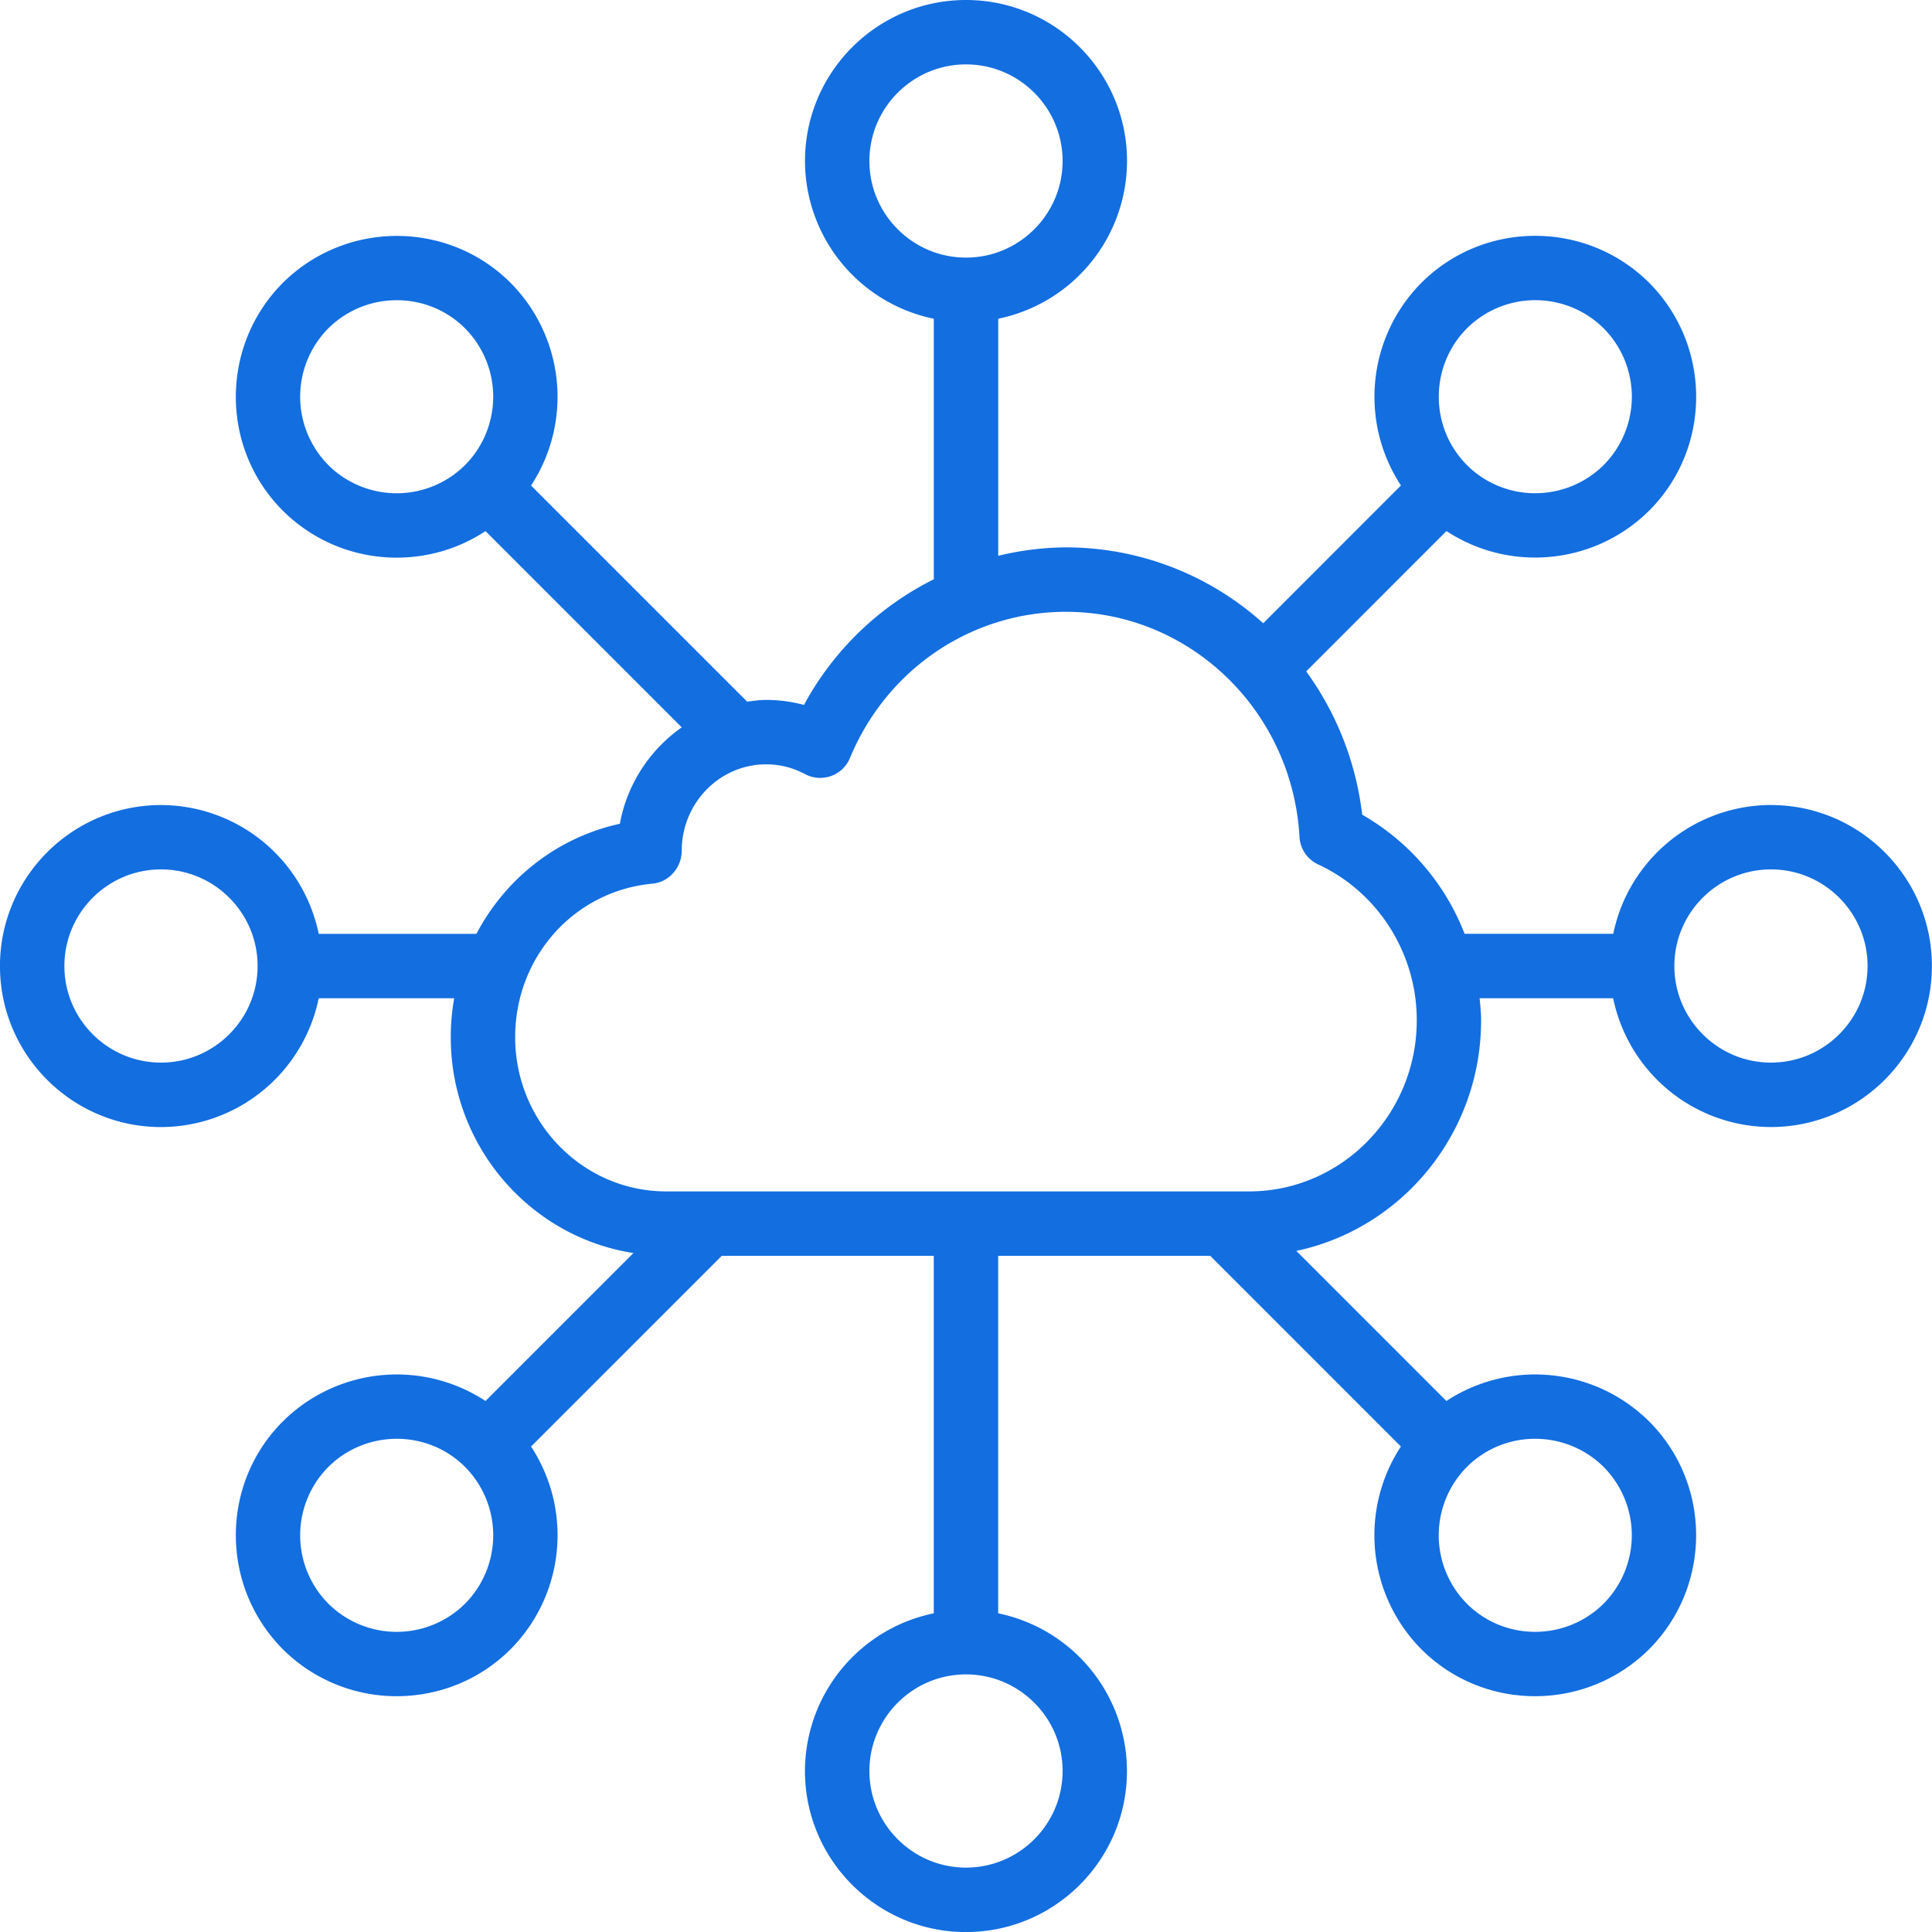
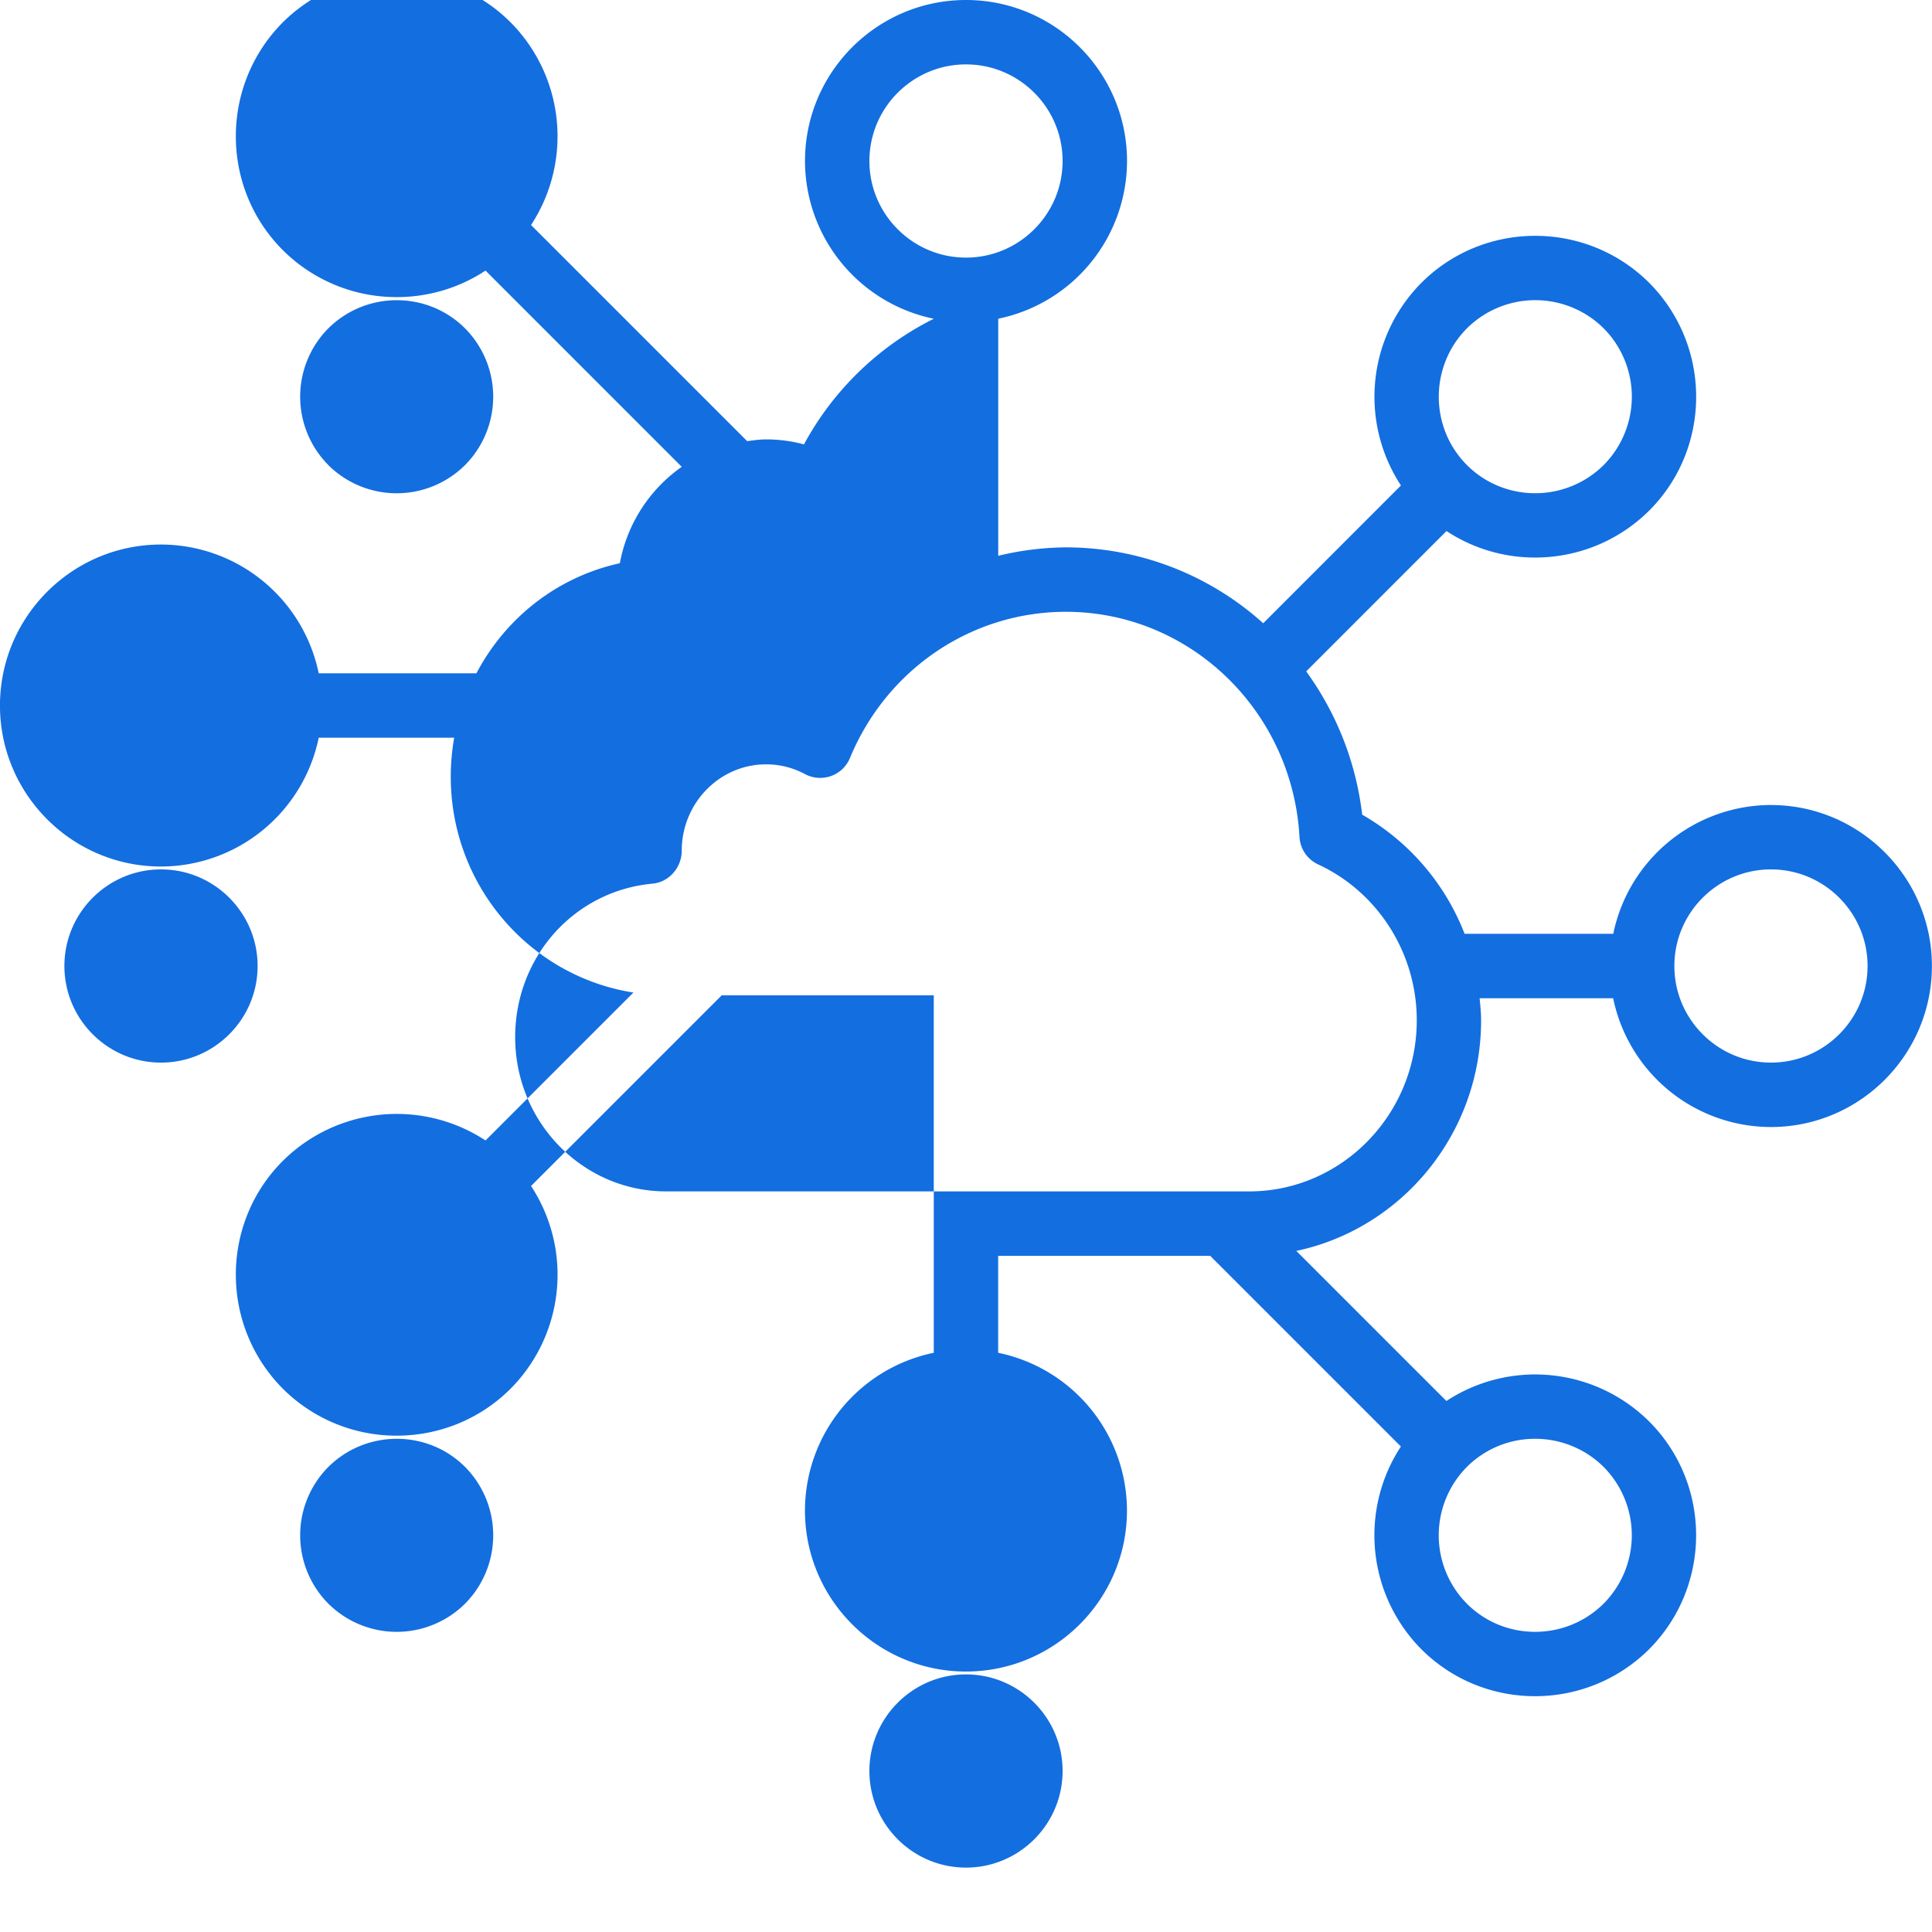
<svg xmlns="http://www.w3.org/2000/svg" version="1.1" width="512" height="512" x="0" y="0" viewBox="0 0 60 60" style="enable-background:new 0 0 512 512" xml:space="preserve" class="">
  <g>
-     <path d="M55 25a5.01 5.01 0 0 0-4.899 4h-4.617a7.303 7.303 0 0 0-3.18-3.699 9.448 9.448 0 0 0-1.739-4.451l4.357-4.358a4.992 4.992 0 0 0 2.754.823c1.28 0 2.562-.486 3.541-1.458 1.945-1.944 1.946-5.117-.002-7.076-1.955-1.945-5.129-1.942-7.074.004a5.023 5.023 0 0 0-.633 6.292l-4.278 4.279a9.153 9.153 0 0 0-6.125-2.357 9.19 9.19 0 0 0-2.104.262V9.898a5.009 5.009 0 0 0 4-4.899C35 2.243 32.757 0 30 0s-5 2.243-5 5a5.01 5.01 0 0 0 4 4.899v8.091a9.305 9.305 0 0 0-4.032 3.902 4.524 4.524 0 0 0-1.175-.155c-.201 0-.394.028-.589.054l-6.712-6.712a5.024 5.024 0 0 0-.633-6.292s0-.002-.002-.002c-1.945-1.944-5.117-1.945-7.076.002-1.944 1.955-1.943 5.128.004 7.074a5.002 5.002 0 0 0 3.538 1.457c.962 0 1.924-.275 2.755-.824l6.094 6.095a4.694 4.694 0 0 0-1.922 2.994c-1.954.428-3.553 1.705-4.455 3.419H9.898a5.009 5.009 0 0 0-4.899-4c-2.757 0-5 2.243-5 5s2.243 5 5 5a5.01 5.01 0 0 0 4.899-4h4.207a6.993 6.993 0 0 0-.106 1.211c0 3.392 2.466 6.203 5.673 6.702l-4.594 4.594a5.022 5.022 0 0 0-6.295.635c-1.945 1.945-1.946 5.117.002 7.076a5 5 0 0 0 3.538 1.457c1.28 0 2.562-.487 3.536-1.461a5.023 5.023 0 0 0 .633-6.293l5.921-5.921h6.586v11.101a5.009 5.009 0 0 0-4 4.899c0 2.757 2.243 5 5 5s5-2.243 5-5a5.01 5.01 0 0 0-4-4.899V39.002h6.586l5.921 5.921a5.025 5.025 0 0 0 .635 6.295c.973.973 2.251 1.459 3.532 1.459s2.564-.487 3.544-1.461c1.944-1.955 1.943-5.127-.002-7.072 0 0 0-.002-.002-.002a5.023 5.023 0 0 0-6.294-.633l-4.661-4.661c3.272-.69 5.739-3.638 5.739-7.162 0-.231-.025-.457-.046-.685h4.147a5.009 5.009 0 0 0 4.899 4c2.757 0 5-2.243 5-5s-2.243-5-5-5zM27 5c0-1.654 1.346-3 3-3s3 1.346 3 3-1.346 3-3 3-3-1.346-3-3zm-16.803 9.443a3.013 3.013 0 0 1-.002-4.244c.588-.584 1.358-.876 2.128-.876s1.536.292 2.119.874a3.015 3.015 0 0 1 0 4.247 3.013 3.013 0 0 1-4.246 0zM5 33c-1.654 0-3-1.346-3-3s1.346-3 3-3 3 1.346 3 3-1.346 3-3 3zm28 22c0 1.654-1.346 3-3 3s-3-1.346-3-3 1.346-3 3-3 3 1.346 3 3zm12.557-44.803a3.013 3.013 0 0 1 4.244-.002 3.013 3.013 0 0 1 .004 4.246c-1.176 1.168-3.082 1.169-4.248.002s-1.165-3.073 0-4.246zM14.443 49.803a3.012 3.012 0 0 1-4.244.002 3.013 3.013 0 0 1-.004-4.246c.588-.584 1.358-.876 2.128-.876s1.537.291 2.12.874a3.015 3.015 0 0 1 0 4.246zm33.233-5.12c.769 0 1.539.292 2.127.875a3.012 3.012 0 0 1 0 4.243c-1.176 1.169-3.082 1.169-4.246.004a3.016 3.016 0 0 1-.002-4.248 2.988 2.988 0 0 1 2.12-.874zM38.792 37H20.688c-2.586 0-4.689-2.148-4.689-4.789 0-2.495 1.834-4.544 4.265-4.768.516-.047.908-.505.908-1.022 0-1.48 1.176-2.684 2.62-2.684.424 0 .831.102 1.209.304.248.132.542.153.808.059a.996.996 0 0 0 .587-.559C27.537 20.782 30.169 19 33.103 19c3.848 0 7.034 3.071 7.254 6.993.021.369.243.696.578.852 1.861.861 3.064 2.761 3.064 4.84 0 2.931-2.336 5.315-5.207 5.315zm16.207-4c-1.654 0-3-1.346-3-3s1.346-3 3-3 3 1.346 3 3-1.346 3-3 3z" fill="#136ee0" opacity="1" data-original="#000000" class="" />
+     <path d="M55 25a5.01 5.01 0 0 0-4.899 4h-4.617a7.303 7.303 0 0 0-3.18-3.699 9.448 9.448 0 0 0-1.739-4.451l4.357-4.358a4.992 4.992 0 0 0 2.754.823c1.28 0 2.562-.486 3.541-1.458 1.945-1.944 1.946-5.117-.002-7.076-1.955-1.945-5.129-1.942-7.074.004a5.023 5.023 0 0 0-.633 6.292l-4.278 4.279a9.153 9.153 0 0 0-6.125-2.357 9.19 9.19 0 0 0-2.104.262V9.898a5.009 5.009 0 0 0 4-4.899C35 2.243 32.757 0 30 0s-5 2.243-5 5a5.01 5.01 0 0 0 4 4.899a9.305 9.305 0 0 0-4.032 3.902 4.524 4.524 0 0 0-1.175-.155c-.201 0-.394.028-.589.054l-6.712-6.712a5.024 5.024 0 0 0-.633-6.292s0-.002-.002-.002c-1.945-1.944-5.117-1.945-7.076.002-1.944 1.955-1.943 5.128.004 7.074a5.002 5.002 0 0 0 3.538 1.457c.962 0 1.924-.275 2.755-.824l6.094 6.095a4.694 4.694 0 0 0-1.922 2.994c-1.954.428-3.553 1.705-4.455 3.419H9.898a5.009 5.009 0 0 0-4.899-4c-2.757 0-5 2.243-5 5s2.243 5 5 5a5.01 5.01 0 0 0 4.899-4h4.207a6.993 6.993 0 0 0-.106 1.211c0 3.392 2.466 6.203 5.673 6.702l-4.594 4.594a5.022 5.022 0 0 0-6.295.635c-1.945 1.945-1.946 5.117.002 7.076a5 5 0 0 0 3.538 1.457c1.28 0 2.562-.487 3.536-1.461a5.023 5.023 0 0 0 .633-6.293l5.921-5.921h6.586v11.101a5.009 5.009 0 0 0-4 4.899c0 2.757 2.243 5 5 5s5-2.243 5-5a5.01 5.01 0 0 0-4-4.899V39.002h6.586l5.921 5.921a5.025 5.025 0 0 0 .635 6.295c.973.973 2.251 1.459 3.532 1.459s2.564-.487 3.544-1.461c1.944-1.955 1.943-5.127-.002-7.072 0 0 0-.002-.002-.002a5.023 5.023 0 0 0-6.294-.633l-4.661-4.661c3.272-.69 5.739-3.638 5.739-7.162 0-.231-.025-.457-.046-.685h4.147a5.009 5.009 0 0 0 4.899 4c2.757 0 5-2.243 5-5s-2.243-5-5-5zM27 5c0-1.654 1.346-3 3-3s3 1.346 3 3-1.346 3-3 3-3-1.346-3-3zm-16.803 9.443a3.013 3.013 0 0 1-.002-4.244c.588-.584 1.358-.876 2.128-.876s1.536.292 2.119.874a3.015 3.015 0 0 1 0 4.247 3.013 3.013 0 0 1-4.246 0zM5 33c-1.654 0-3-1.346-3-3s1.346-3 3-3 3 1.346 3 3-1.346 3-3 3zm28 22c0 1.654-1.346 3-3 3s-3-1.346-3-3 1.346-3 3-3 3 1.346 3 3zm12.557-44.803a3.013 3.013 0 0 1 4.244-.002 3.013 3.013 0 0 1 .004 4.246c-1.176 1.168-3.082 1.169-4.248.002s-1.165-3.073 0-4.246zM14.443 49.803a3.012 3.012 0 0 1-4.244.002 3.013 3.013 0 0 1-.004-4.246c.588-.584 1.358-.876 2.128-.876s1.537.291 2.12.874a3.015 3.015 0 0 1 0 4.246zm33.233-5.12c.769 0 1.539.292 2.127.875a3.012 3.012 0 0 1 0 4.243c-1.176 1.169-3.082 1.169-4.246.004a3.016 3.016 0 0 1-.002-4.248 2.988 2.988 0 0 1 2.12-.874zM38.792 37H20.688c-2.586 0-4.689-2.148-4.689-4.789 0-2.495 1.834-4.544 4.265-4.768.516-.047.908-.505.908-1.022 0-1.48 1.176-2.684 2.62-2.684.424 0 .831.102 1.209.304.248.132.542.153.808.059a.996.996 0 0 0 .587-.559C27.537 20.782 30.169 19 33.103 19c3.848 0 7.034 3.071 7.254 6.993.021.369.243.696.578.852 1.861.861 3.064 2.761 3.064 4.84 0 2.931-2.336 5.315-5.207 5.315zm16.207-4c-1.654 0-3-1.346-3-3s1.346-3 3-3 3 1.346 3 3-1.346 3-3 3z" fill="#136ee0" opacity="1" data-original="#000000" class="" />
  </g>
</svg>